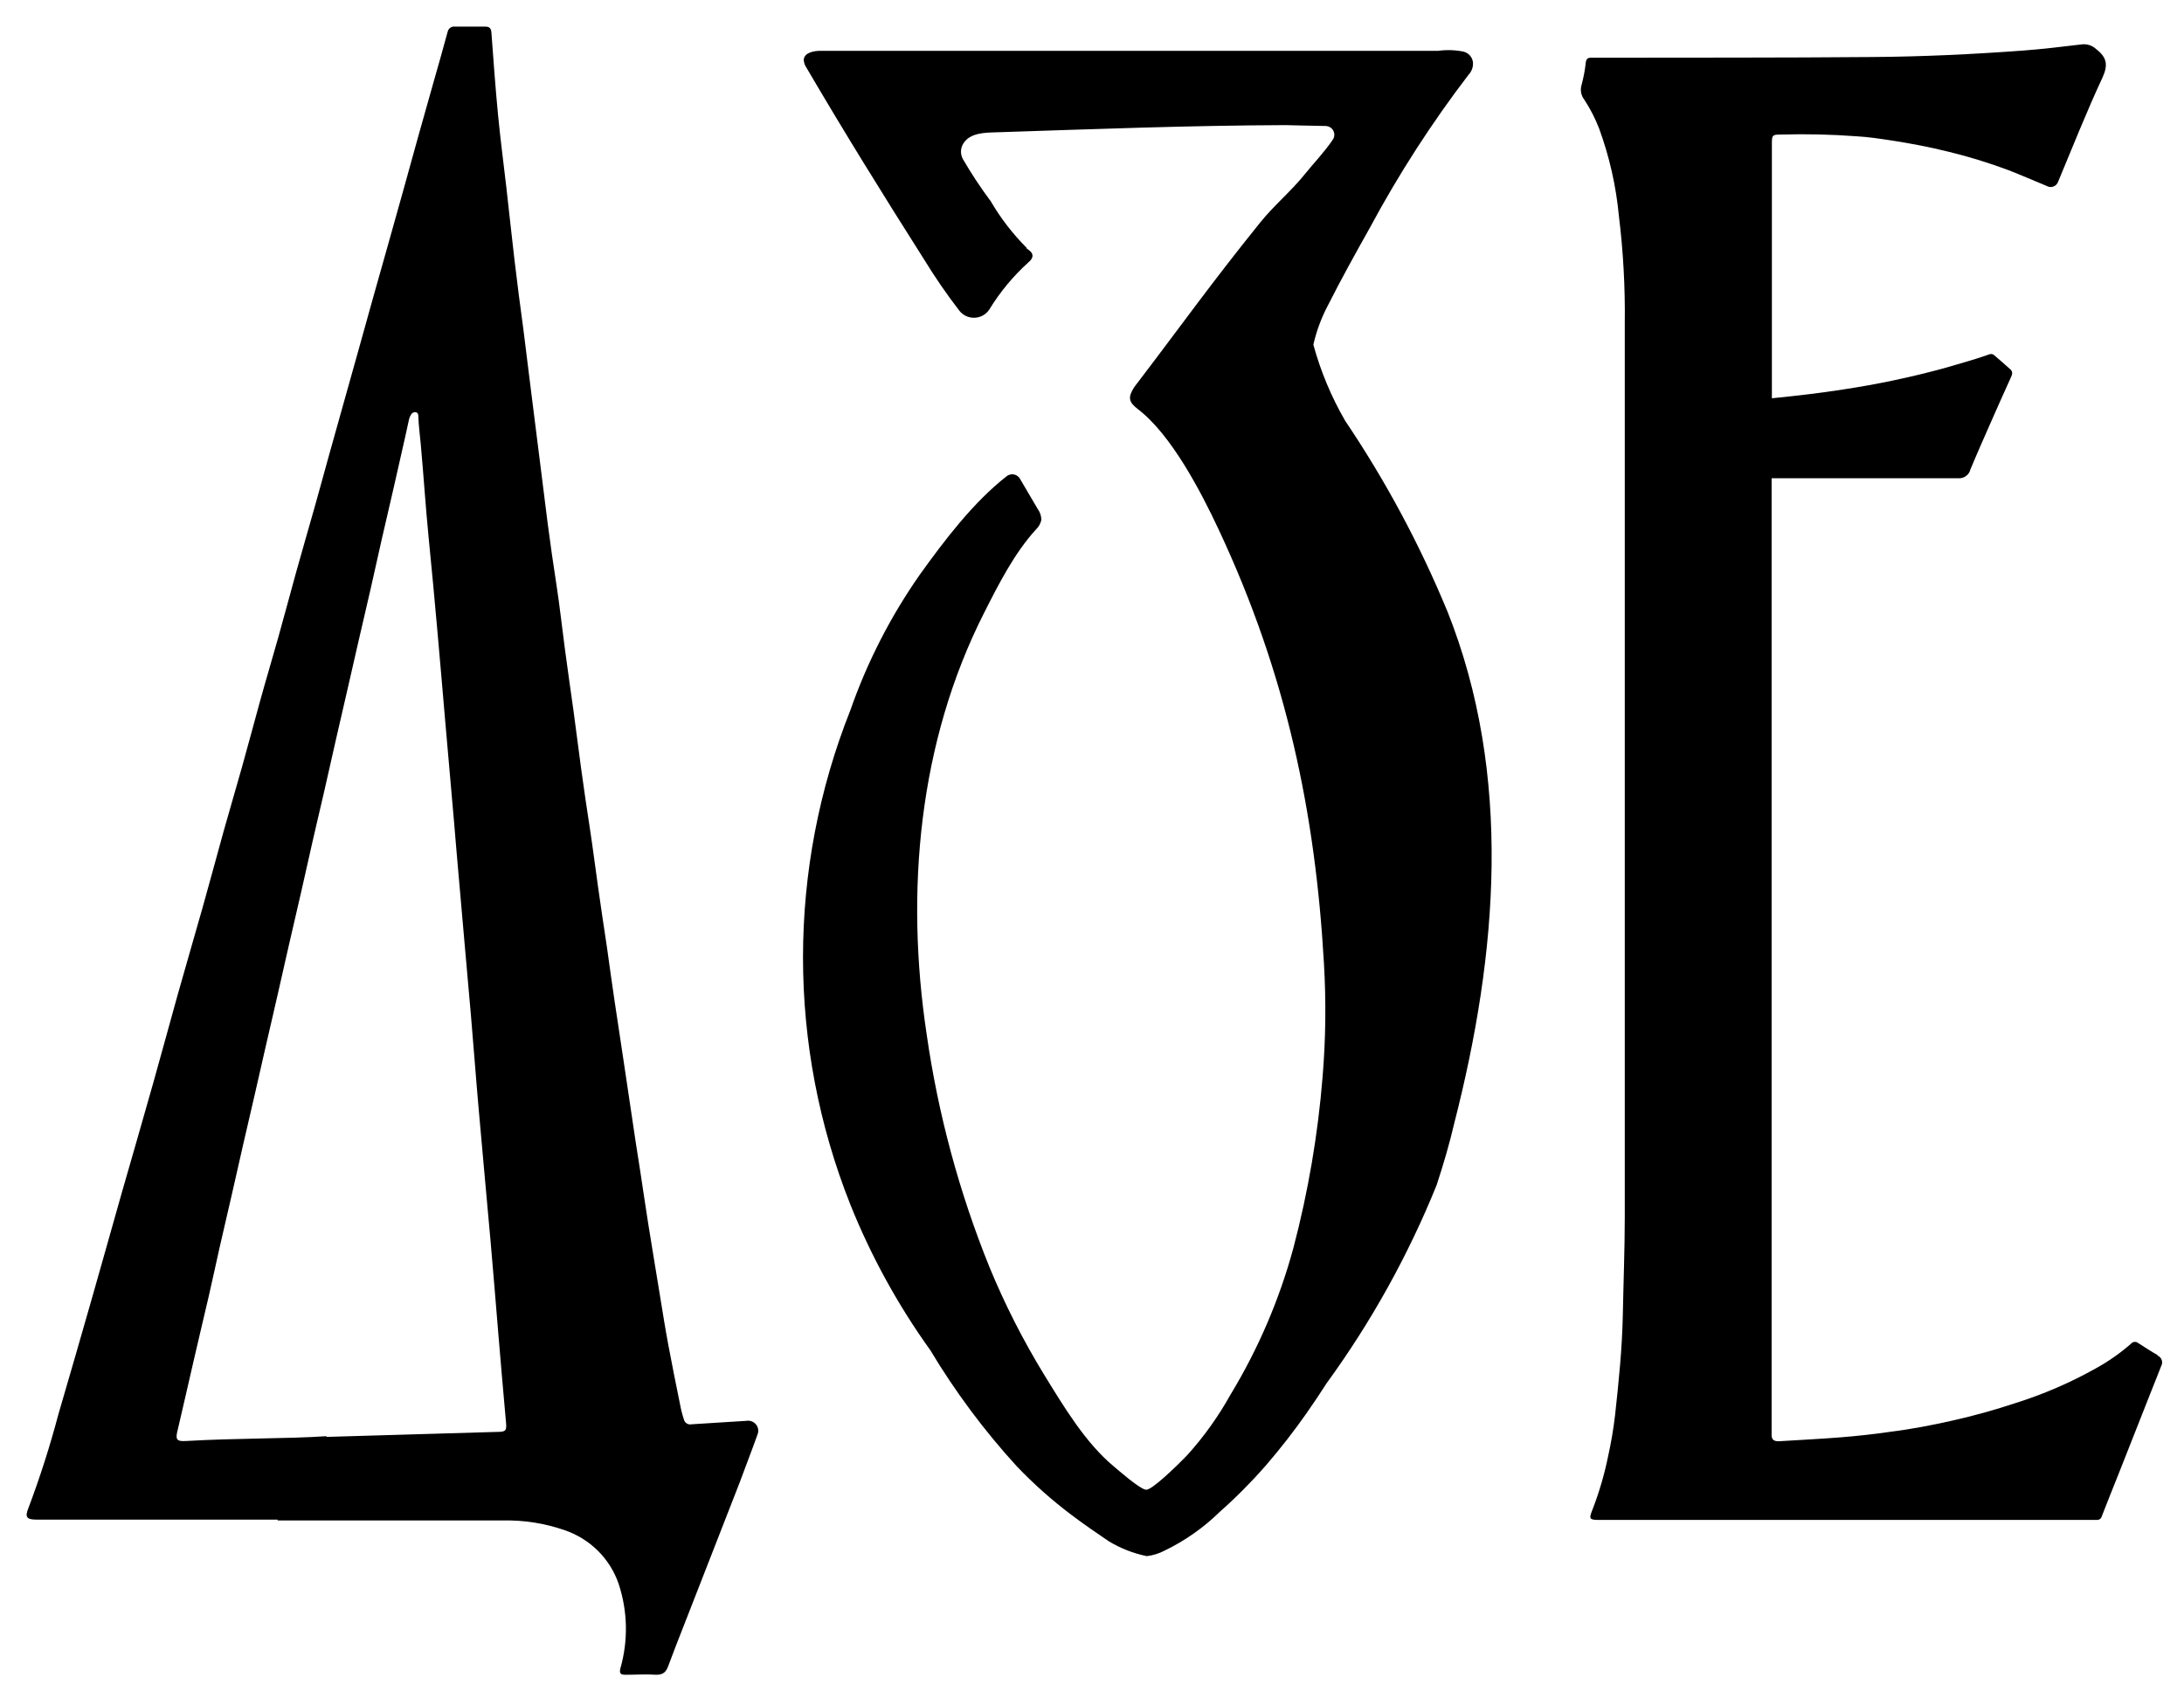
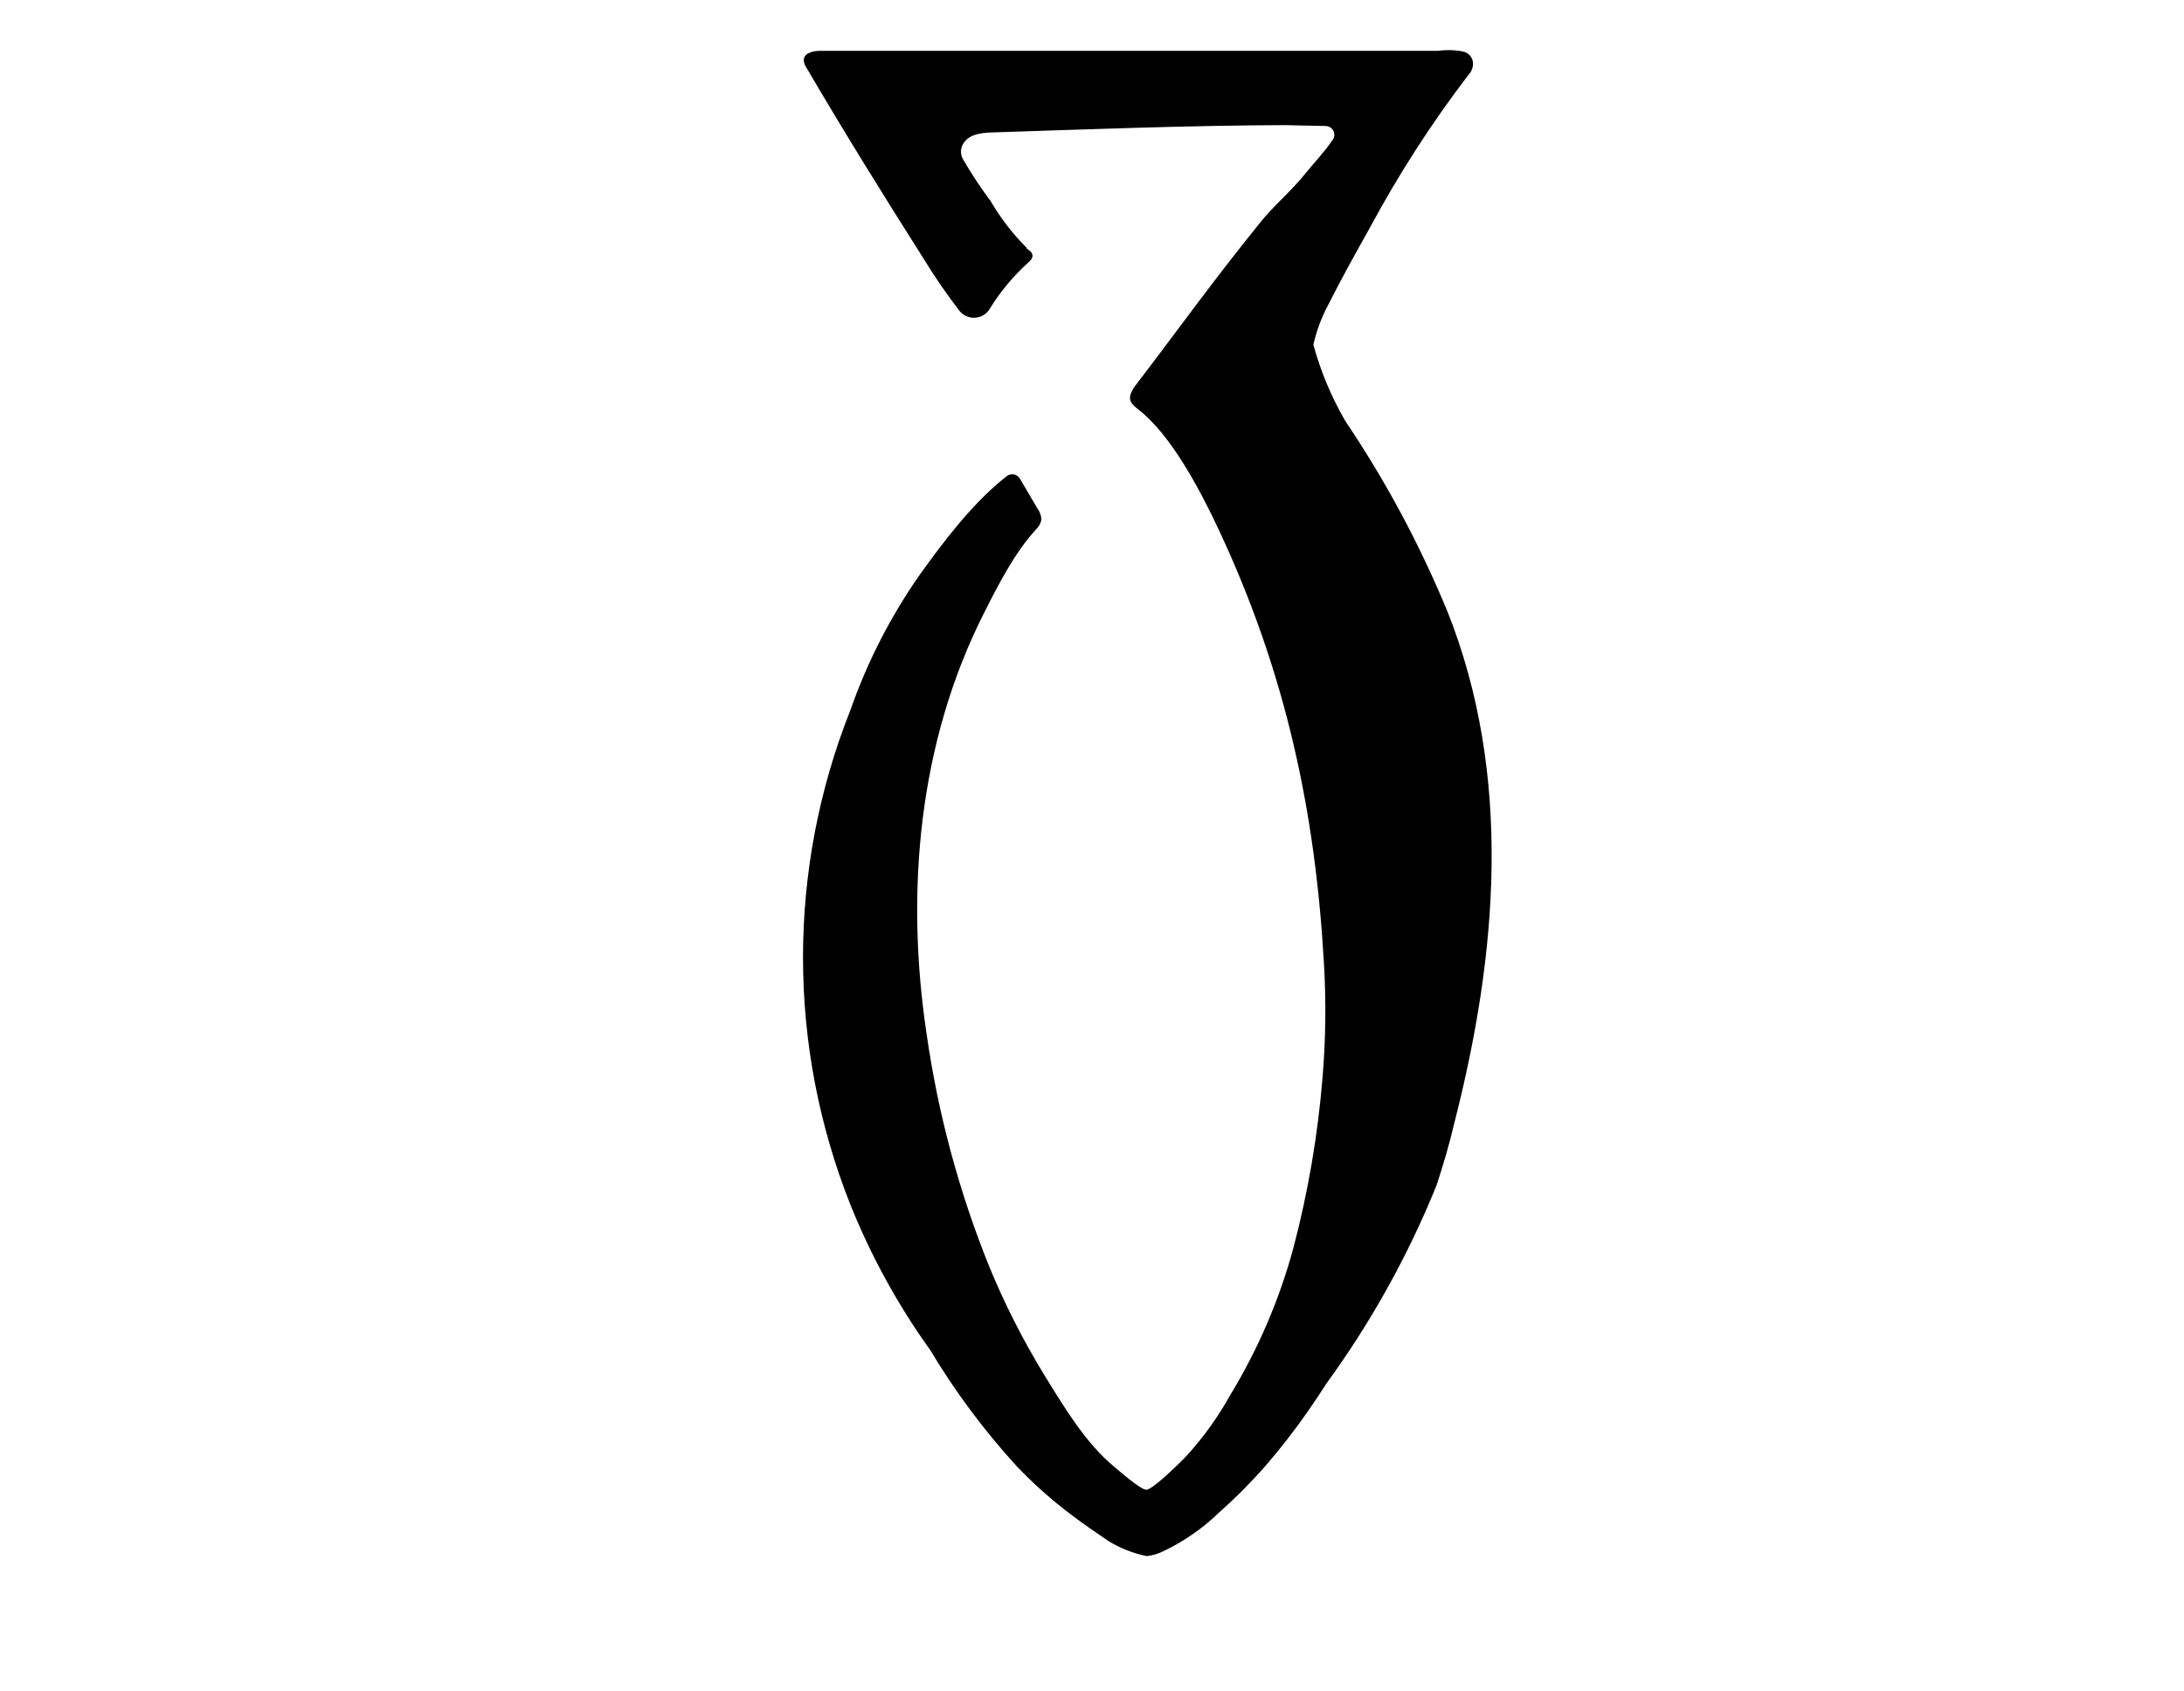
<svg xmlns="http://www.w3.org/2000/svg" width="421" height="326" viewBox="0 0 421 326" fill="none">
-   <path d="M53.516 292.977H6.983C5.152 292.977 4.775 292.487 5.46 290.798C7.702 284.851 9.638 278.796 11.261 272.657C13.418 265.292 15.551 257.91 17.662 250.512C19.596 243.755 21.478 236.999 23.395 230.243C25.432 223.131 27.502 216.037 29.505 208.909C31.113 203.234 32.636 197.541 34.228 191.866C35.82 186.19 37.462 180.616 39.054 174.975C40.44 170.059 41.758 165.127 43.127 160.195C44.291 156.039 45.523 151.901 46.687 147.746C47.851 143.591 48.963 139.402 50.11 135.247C51.256 131.091 52.505 126.936 53.67 122.781C54.833 118.626 55.946 114.454 57.092 110.298C58.239 106.143 59.471 101.988 60.635 97.832C61.593 94.454 62.5 91.076 63.441 87.698C64.383 84.319 65.375 80.823 66.334 77.377C67.292 73.931 68.233 70.621 69.175 67.243L71.998 57.108C72.957 53.73 73.932 50.233 74.908 46.804L77.834 36.365C78.775 32.987 79.699 29.609 80.641 26.231C81.582 22.852 82.592 19.272 83.584 15.792C84.577 12.312 85.433 9.323 86.305 6.08C86.379 5.772 86.569 5.503 86.835 5.327C87.102 5.152 87.426 5.082 87.743 5.134C89.694 5.134 91.628 5.134 93.579 5.134C94.383 5.134 94.657 5.488 94.725 6.249C95.119 11.569 95.496 16.89 96.009 22.194C96.454 26.822 97.07 31.45 97.601 36.078C98.131 40.707 98.61 45.335 99.158 49.963C99.705 54.591 100.253 58.882 100.869 63.341C101.366 67.293 101.845 71.263 102.341 75.165C102.923 79.669 103.494 84.207 104.053 88.779C104.566 92.782 105.045 96.785 105.558 100.789C106.072 104.792 106.654 108.778 107.27 112.781C107.886 116.785 108.297 120.619 108.827 124.605C109.358 128.591 109.957 132.848 110.539 136.953C111.035 140.669 111.514 144.385 112.01 148.084C112.507 151.783 113.123 155.921 113.722 159.823C114.321 163.725 114.749 167.238 115.279 170.954C115.81 174.671 116.392 178.691 116.99 182.559C117.487 186.106 117.966 189.636 118.497 193.183C119.027 196.73 119.626 200.751 120.208 204.534L121.697 214.534C122.244 218.267 122.809 222.017 123.408 225.75C123.922 229.128 124.418 232.506 124.949 235.884C125.701 240.597 126.489 245.326 127.259 250.039C127.755 253.079 128.234 256.12 128.799 259.143C129.518 263.029 130.305 266.897 131.092 270.765C131.271 271.743 131.517 272.708 131.828 273.653C131.862 273.813 131.929 273.966 132.024 274.101C132.119 274.236 132.24 274.35 132.38 274.438C132.52 274.527 132.677 274.586 132.841 274.614C133.004 274.641 133.172 274.636 133.334 274.599C136.757 274.362 140.334 274.177 143.825 273.94C144.174 273.874 144.535 273.902 144.869 274.022C145.203 274.141 145.498 274.348 145.723 274.62C145.948 274.892 146.094 275.219 146.145 275.566C146.197 275.913 146.152 276.268 146.015 276.592C144.92 279.683 143.705 282.741 142.593 285.798C140.779 290.471 138.953 295.15 137.116 299.834L131.674 313.77C130.716 316.235 129.723 318.719 128.816 321.202C128.422 322.299 127.875 322.891 126.557 322.891C124.572 322.756 122.587 322.891 120.602 322.891C119.66 322.891 119.335 322.671 119.592 321.641C121.112 316.317 120.999 310.669 119.267 305.409C118.457 303.012 117.1 300.831 115.302 299.033C113.504 297.235 111.313 295.868 108.896 295.037C105.052 293.691 100.992 293.05 96.916 293.145H53.516M62.962 277.031L95.821 276.069C97.532 276.069 97.703 275.832 97.532 274.143C97.019 268.552 96.556 262.961 96.077 257.353C95.564 251.306 95.102 245.242 94.554 239.195C93.818 230.749 93.014 222.456 92.295 214.078C91.748 207.946 91.302 201.798 90.772 195.666C89.951 186.123 89.061 176.579 88.256 167.053C87.999 164.232 87.777 161.411 87.538 158.607C86.956 152.087 86.385 145.578 85.826 139.081C85.33 133.355 84.851 127.629 84.337 121.902C83.807 115.822 83.225 109.724 82.626 103.643C82.027 97.562 81.651 91.6 81.103 85.603C80.949 83.914 80.709 82.124 80.641 80.367C80.641 80.013 80.641 79.573 80.127 79.472C79.937 79.449 79.743 79.488 79.577 79.582C79.41 79.676 79.279 79.821 79.203 79.995C79.05 80.242 78.935 80.51 78.861 80.789C78.587 82.006 78.33 83.239 78.056 84.455C77.338 87.647 76.619 90.856 75.883 94.049C75.147 97.241 74.36 100.603 73.607 103.897L71.451 113.507C70.675 116.886 69.893 120.264 69.106 123.642C68.387 126.75 67.668 129.875 66.967 132.983C66.265 136.091 65.427 139.621 64.674 142.949C63.921 146.277 63.236 149.351 62.5 152.56C61.764 155.769 60.977 159.029 60.241 162.273C59.505 165.515 58.787 168.759 58.05 172.002C57.315 175.245 56.493 178.758 55.706 182.137C55.004 185.245 54.286 188.369 53.584 191.494C52.882 194.619 52.044 198.133 51.291 201.443C50.537 204.754 49.836 207.845 49.1 211.054C48.364 214.263 47.577 217.608 46.824 220.885C46.071 224.162 45.369 227.371 44.616 230.614C43.863 233.857 43.11 237.083 42.374 240.327C41.638 243.57 40.971 246.745 40.235 249.938C39.26 254.11 38.267 258.265 37.309 262.437C36.265 266.897 35.289 271.356 34.228 275.798C33.8 277.488 34.006 277.926 35.803 277.825C45.694 277.251 55.62 277.403 62.894 276.896" fill="black" />
  <path d="M278.977 117.801C273.678 104.966 267.09 92.687 259.314 81.147C256.637 76.528 254.572 71.59 253.17 66.451C253.768 63.819 254.711 61.275 255.976 58.885C258.526 53.817 261.35 48.749 264.105 43.834C269.633 33.546 275.979 23.707 283.085 14.41C283.383 14.098 283.613 13.728 283.76 13.324C283.907 12.92 283.969 12.49 283.94 12.062C283.895 11.566 283.694 11.096 283.366 10.718C283.038 10.339 282.599 10.071 282.109 9.951C280.503 9.629 278.855 9.578 277.232 9.799C269.411 9.799 261.572 9.799 253.752 9.799H246.632H246.855H208.605H198.508H158.154C156.819 9.799 155.073 10.153 154.936 11.488C154.949 12.044 155.128 12.585 155.45 13.042C162.758 25.524 170.356 37.77 178.109 49.983C180.207 53.419 182.492 56.74 184.954 59.932C185.302 60.368 185.75 60.716 186.262 60.947C186.773 61.178 187.333 61.286 187.895 61.261C188.457 61.237 189.005 61.08 189.493 60.805C189.982 60.529 190.397 60.143 190.704 59.678C192.762 56.3 195.304 53.234 198.252 50.574C199.313 49.695 199.227 48.885 198.405 48.277L197.892 47.888C197.892 47.888 197.892 47.804 197.892 47.77C195.177 45.05 192.831 41.996 190.91 38.682L190.79 38.547C188.934 36.041 187.22 33.436 185.656 30.744C185.386 30.287 185.245 29.768 185.245 29.24C185.245 28.712 185.386 28.193 185.656 27.737C186.939 25.558 189.9 25.575 192.125 25.507C210.676 24.899 229.244 24.19 247.813 24.122C248.326 24.122 252.605 24.257 255.531 24.291C255.834 24.297 256.13 24.381 256.389 24.536C256.648 24.692 256.861 24.912 257.005 25.175C257.149 25.437 257.221 25.733 257.211 26.032C257.202 26.331 257.112 26.622 256.952 26.875C255.394 29.223 253.067 31.656 251.664 33.412C248.977 36.791 245.571 39.595 242.901 42.922C233.112 55.084 228.166 62.161 218.737 74.509L218.565 74.762C217.402 76.62 217.573 77.515 219.302 78.85C225.771 83.748 231.521 94.846 234.892 102.041C248.035 130.047 253.563 156.921 255.206 185.67C255.642 192.986 255.556 200.324 254.95 207.628C254.05 218.765 252.166 229.803 249.319 240.616C246.628 250.545 242.55 260.056 237.203 268.876C234.896 273.031 232.123 276.919 228.937 280.463C226.592 282.912 222.091 287.219 220.961 287.219C219.832 287.219 215.485 283.368 214.749 282.76C209.221 278.199 204.977 271.055 201.263 265.024C197.222 258.413 193.709 251.5 190.756 244.35C184.902 229.889 180.829 214.787 178.622 199.368C174.497 171.971 177.03 143.104 189.746 118.071C192.467 112.683 195.582 106.568 199.706 102.075C200.231 101.58 200.59 100.937 200.733 100.234C200.734 99.474 200.488 98.734 200.031 98.123L196.608 92.295C196.487 92.084 196.32 91.9 196.119 91.758C195.919 91.616 195.69 91.518 195.448 91.472C195.205 91.425 194.956 91.431 194.716 91.489C194.476 91.546 194.252 91.654 194.059 91.805C187.59 96.872 182.079 104.153 177.321 110.774C171.677 118.837 167.175 127.623 163.938 136.888C151.744 167.55 151.744 201.628 163.938 232.289C167.921 242.209 173.092 251.622 179.341 260.329C184.123 268.312 189.701 275.804 195.992 282.692C199.241 286.096 202.767 289.232 206.535 292.067C208.742 293.756 211.395 295.564 213.705 297.135C215.97 298.511 218.46 299.488 221.064 300.023C222.261 299.876 223.421 299.516 224.487 298.959C228.397 297.07 231.969 294.565 235.063 291.543C238.232 288.739 241.216 285.738 243.997 282.558C246.799 279.314 249.432 275.931 251.886 272.423C253.204 270.548 254.487 268.622 255.72 266.696C264.33 254.861 271.45 242.037 276.924 228.506C278.224 224.553 279.405 220.55 280.347 216.496C288.664 184.031 291.642 149.506 278.96 117.733" fill="black" />
-   <path d="M415.9 261.253C414.617 260.527 413.386 259.716 412.152 258.922C411.96 258.766 411.71 258.691 411.461 258.713C411.212 258.735 410.979 258.852 410.819 259.041C408.719 260.88 406.423 262.488 403.972 263.837C399.085 266.577 393.923 268.808 388.569 270.493C384.58 271.822 380.525 272.949 376.419 273.871C372.397 274.783 368.324 275.56 364.251 276.067C361.119 276.523 357.97 276.861 354.821 277.114C350.833 277.435 346.829 277.621 342.841 277.874C341.952 277.874 341.489 277.553 341.506 276.641C341.506 276.236 341.506 275.813 341.506 275.391V92.206C353.486 92.206 365.466 92.206 377.446 92.206C377.981 92.253 378.516 92.108 378.953 91.798C379.39 91.488 379.699 91.033 379.824 90.517C381.193 87.223 382.648 83.963 384.086 80.686C385.198 78.136 386.345 75.619 387.508 73.035C387.748 72.46 388.21 71.802 387.508 71.193C386.464 70.265 385.438 69.352 384.377 68.457C383.983 68.119 383.504 68.271 383.059 68.457C380.321 69.437 377.531 70.146 374.741 70.991C368.332 72.737 361.823 74.107 355.249 75.096C350.714 75.805 346.144 76.329 341.558 76.785V27.631C341.558 26.06 341.661 25.942 343.269 25.942C348.161 25.801 353.056 25.914 357.936 26.28C360.075 26.398 362.214 26.719 364.336 27.04C368.119 27.614 371.883 28.324 375.597 29.253C379.517 30.204 383.374 31.389 387.149 32.8C389.613 33.763 392.044 34.827 394.474 35.823C394.672 35.948 394.896 36.026 395.13 36.051C395.363 36.076 395.6 36.047 395.82 35.967C396.04 35.887 396.239 35.757 396.4 35.589C396.561 35.42 396.681 35.217 396.75 34.996C399.574 28.239 402.244 21.483 405.307 14.912C406.402 12.497 406.111 11.044 404.092 9.49C403.739 9.151 403.317 8.891 402.853 8.728C402.389 8.564 401.895 8.502 401.405 8.544C397.554 9 393.704 9.473 389.836 9.76C380.201 10.47 370.549 10.926 360.897 10.993C343.252 11.145 325.625 11.095 307.981 11.128C307.553 11.128 307.142 11.128 306.714 11.128C306.013 11.128 305.773 11.382 305.687 12.041C305.532 13.489 305.263 14.924 304.883 16.331C304.726 16.821 304.693 17.342 304.785 17.848C304.878 18.354 305.093 18.831 305.413 19.236C306.552 20.981 307.504 22.838 308.254 24.776C310.248 30.224 311.531 35.9 312.071 41.668C312.908 48.493 313.286 55.366 313.2 62.241C313.2 118.59 313.2 178.165 313.2 234.531C313.2 240.865 312.943 247.183 312.824 253.517C312.704 259.851 312.036 266.388 311.335 272.807C311.02 275.491 310.569 278.157 309.983 280.796C309.278 284.249 308.288 287.638 307.022 290.931C306.201 292.975 306.337 293.042 308.614 293.042H404.195C404.404 293.054 404.611 292.996 404.782 292.876C404.953 292.756 405.077 292.583 405.136 292.384C406.162 289.715 407.241 287.063 408.302 284.394C410.353 279.181 412.414 273.961 414.482 268.736C415.181 267.047 415.867 265.189 416.587 263.415C416.693 263.236 416.758 263.037 416.779 262.831C416.803 262.625 416.779 262.416 416.713 262.219C416.648 262.022 416.538 261.842 416.395 261.69C416.252 261.537 416.076 261.418 415.884 261.338" fill="black" />
</svg>